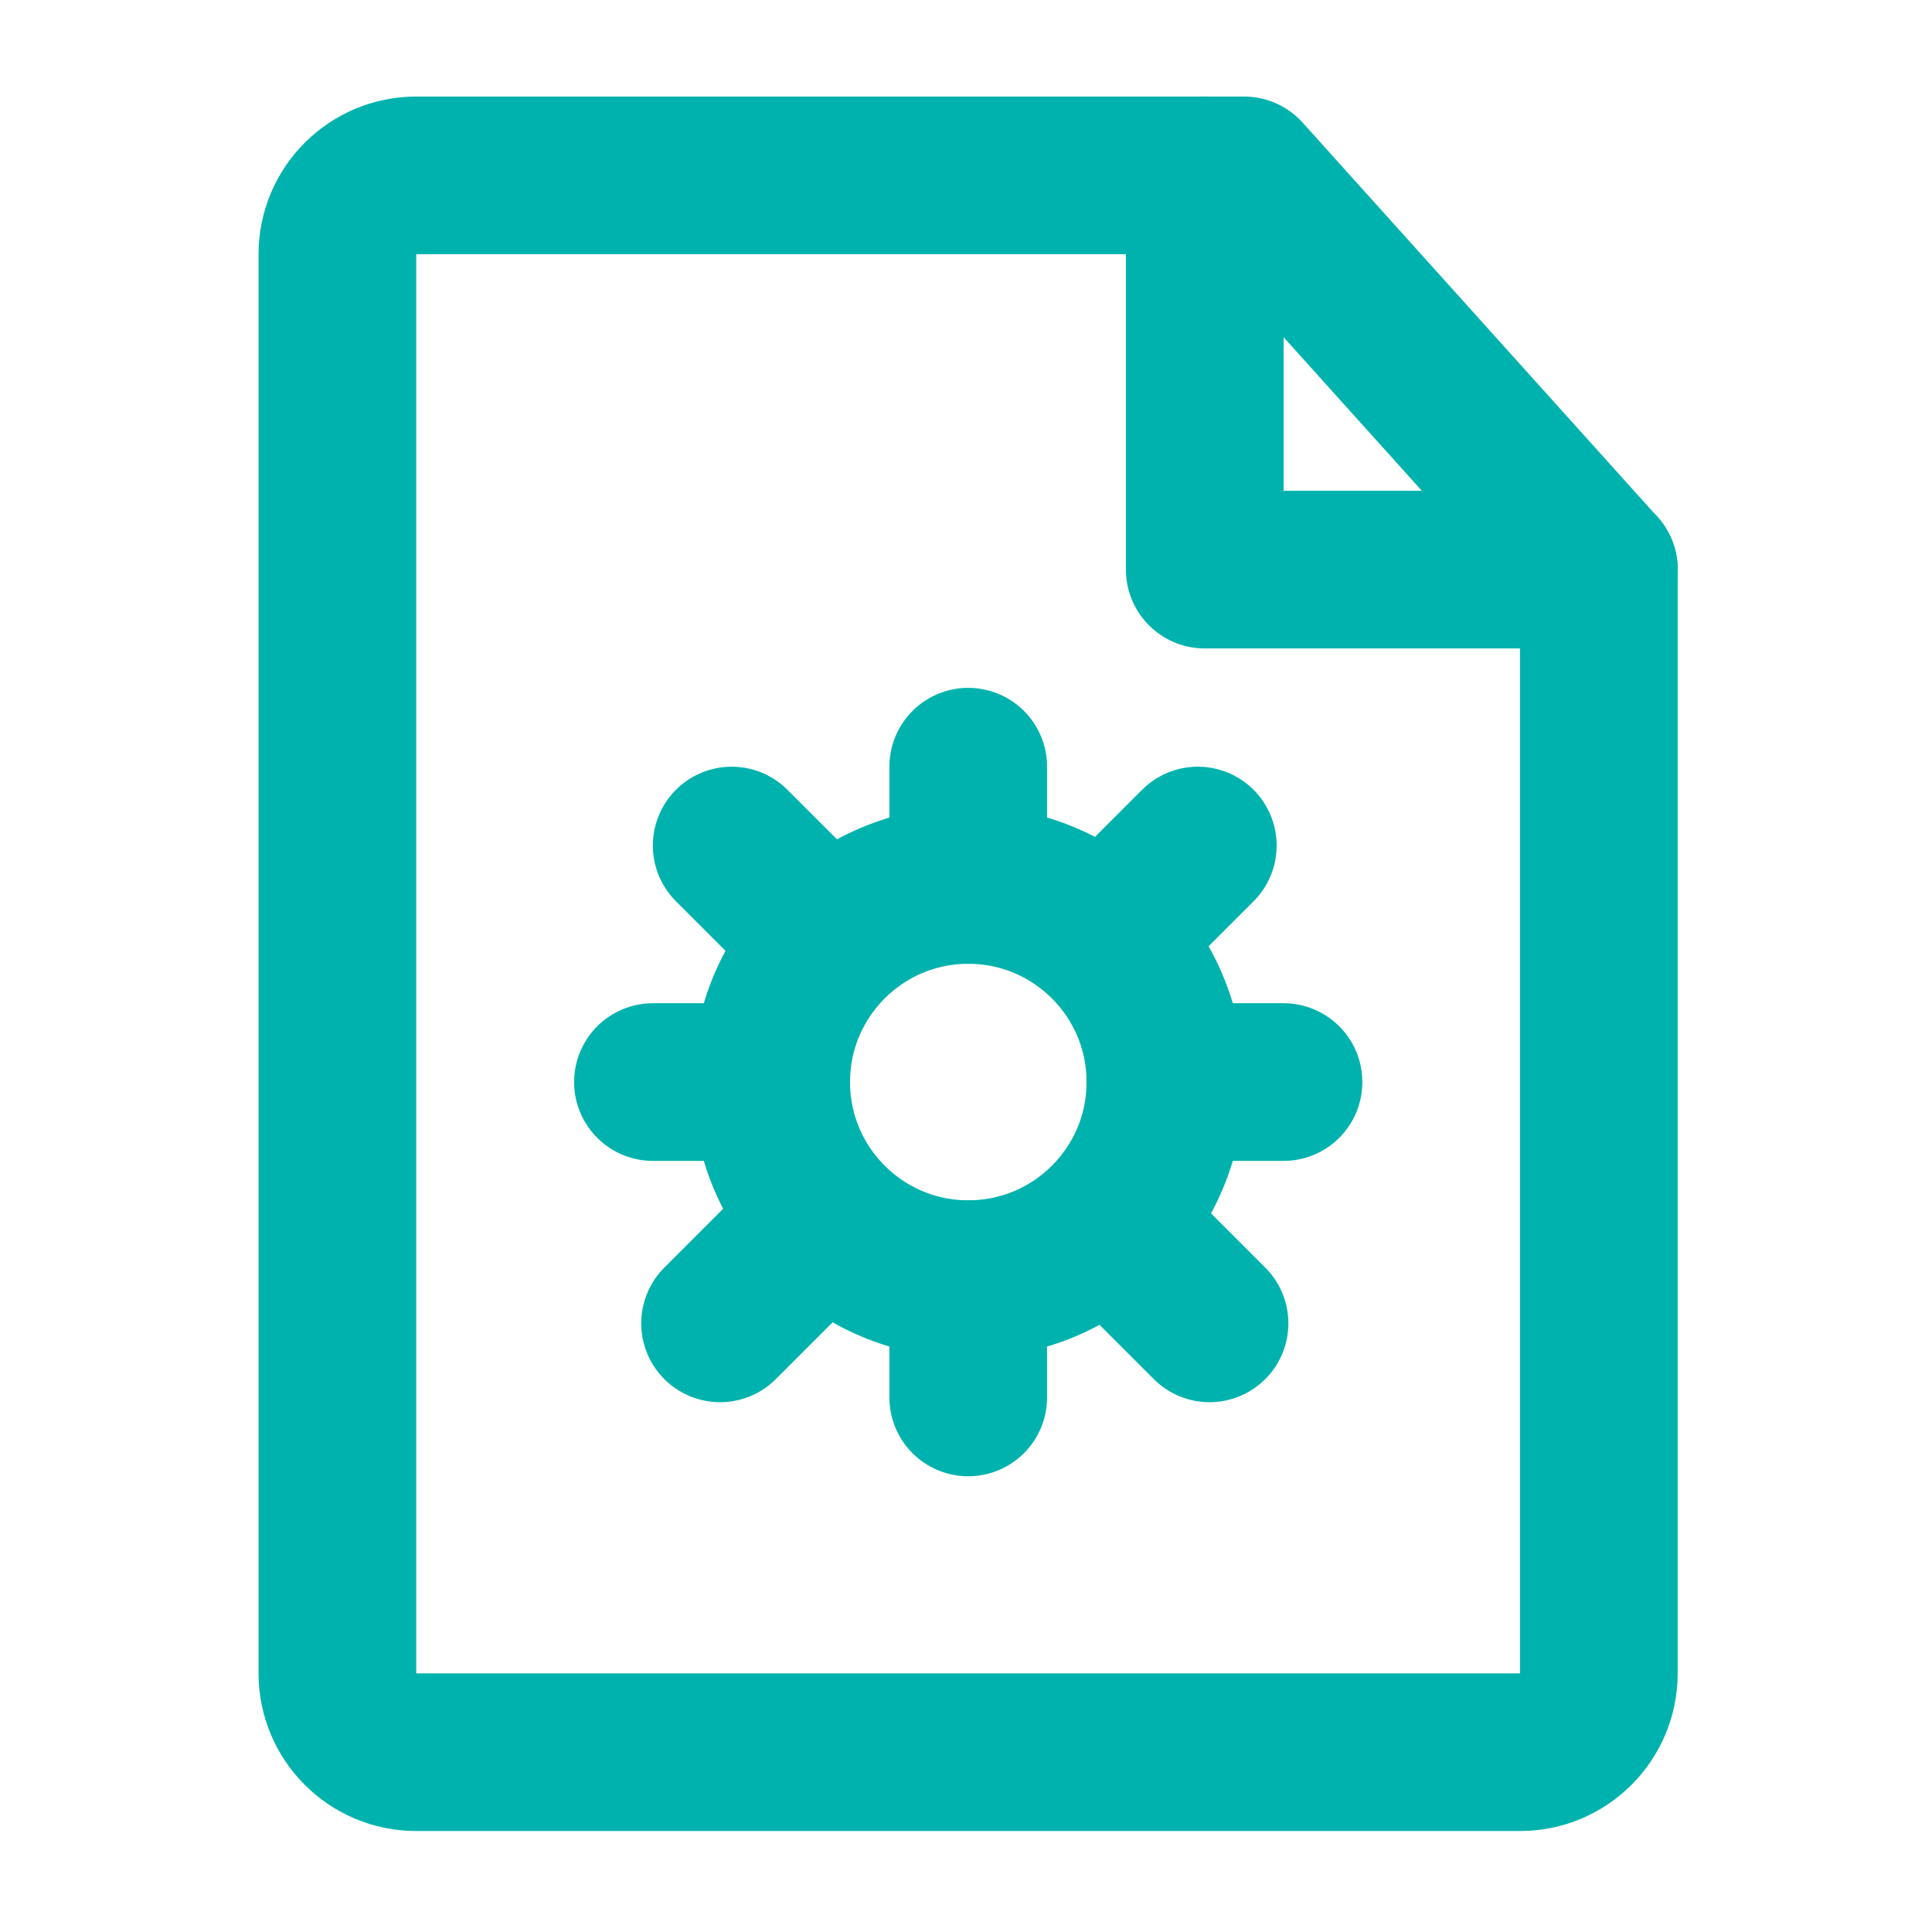
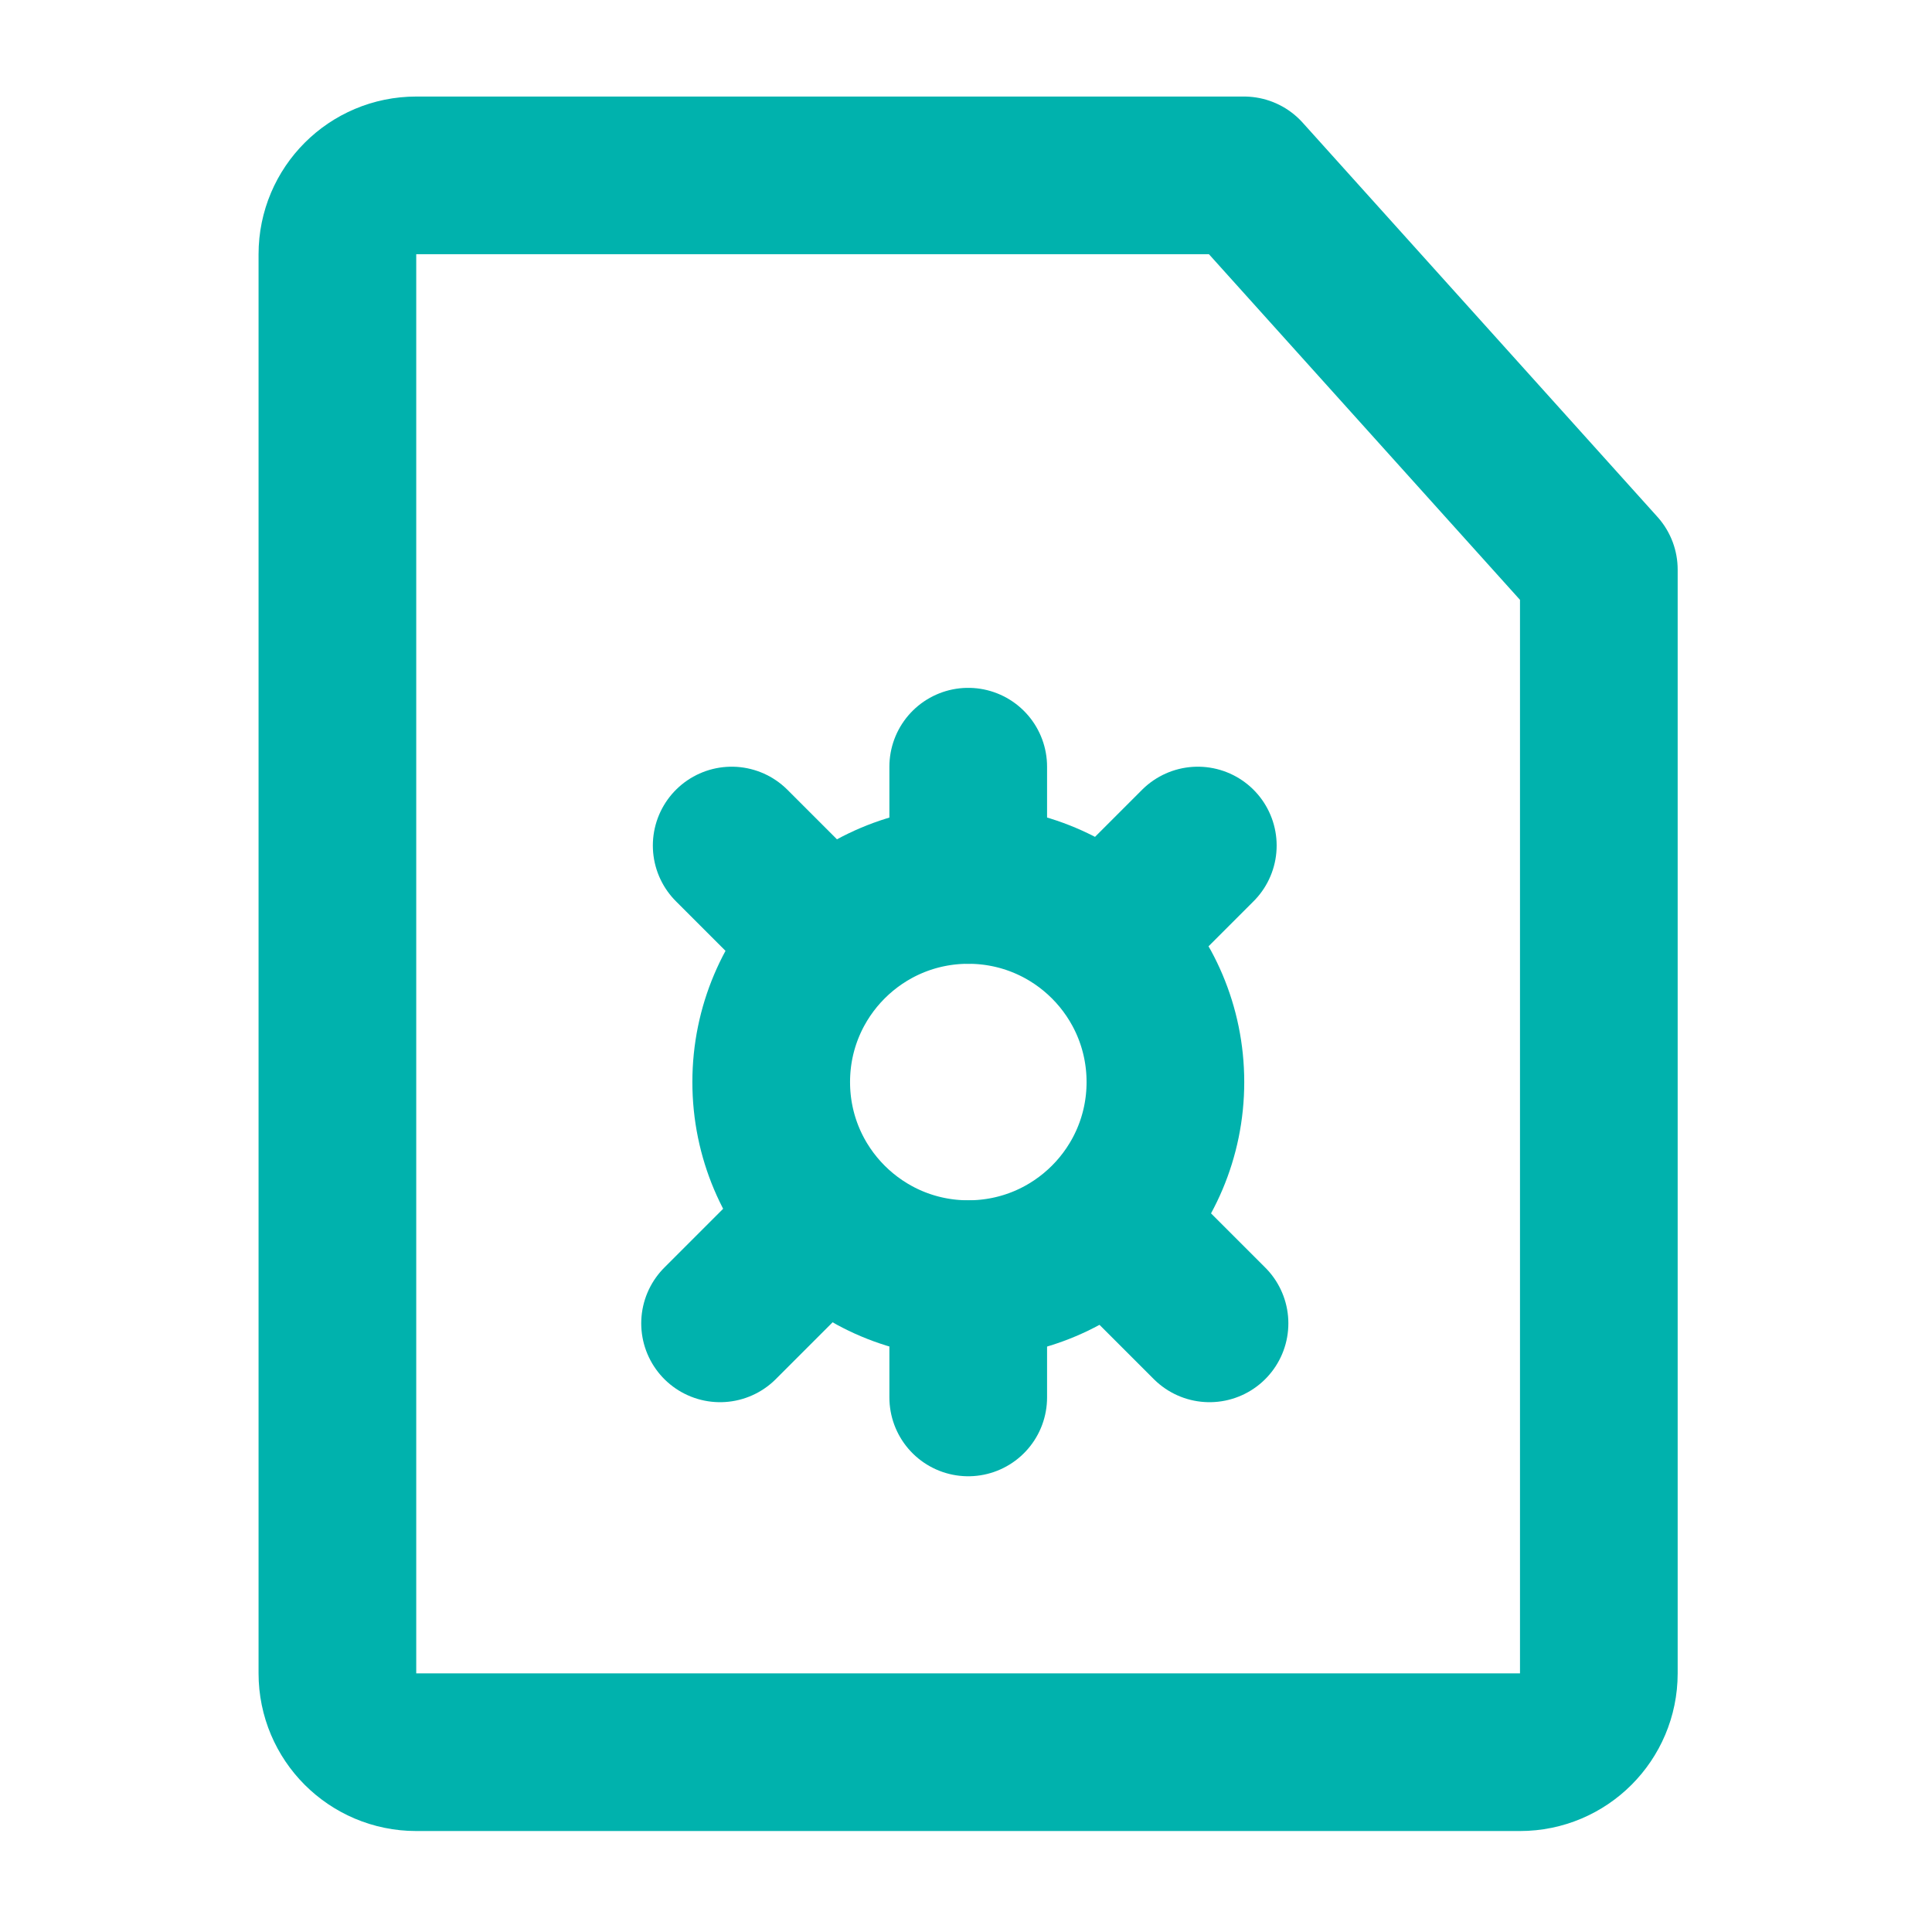
<svg xmlns="http://www.w3.org/2000/svg" width="85" height="85" viewBox="0 0 85 85" fill="none">
  <path d="M18.312 77.089H66.874C68.789 77.089 70.342 75.536 70.342 73.621V25.06L54.733 7.716H18.312C16.397 7.716 14.844 9.269 14.844 11.185V73.621C14.844 75.536 16.397 77.089 18.312 77.089Z" stroke="#00B2AD" stroke-width="6.937" stroke-linecap="round" stroke-linejoin="round" />
  <path d="M42.601 56.277C47.391 56.277 51.273 52.395 51.273 47.606C51.273 42.816 47.391 38.934 42.601 38.934C37.812 38.934 33.93 42.816 33.93 47.606C33.93 52.395 37.812 56.277 42.601 56.277Z" stroke="#00B2AD" stroke-width="6.937" />
  <path d="M42.598 33.731V38.934" stroke="#00B2AD" stroke-width="6.937" stroke-linecap="round" stroke-linejoin="round" />
  <path d="M42.598 56.278V61.481" stroke="#00B2AD" stroke-width="6.937" stroke-linecap="round" stroke-linejoin="round" />
  <path d="M52.699 37.2L49.02 40.879" stroke="#00B2AD" stroke-width="6.937" stroke-linecap="round" stroke-linejoin="round" />
  <path d="M35.359 54.543L31.68 58.222" stroke="#00B2AD" stroke-width="6.937" stroke-linecap="round" stroke-linejoin="round" />
  <path d="M32.191 37.2L35.87 40.879" stroke="#00B2AD" stroke-width="6.937" stroke-linecap="round" stroke-linejoin="round" />
  <path d="M49.535 54.543L53.214 58.222" stroke="#00B2AD" stroke-width="6.937" stroke-linecap="round" stroke-linejoin="round" />
-   <path d="M28.727 47.606H31.328H33.929" stroke="#00B2AD" stroke-width="6.937" stroke-linecap="round" stroke-linejoin="round" />
-   <path d="M51.266 47.606H53.867H56.469" stroke="#00B2AD" stroke-width="6.937" stroke-linecap="round" stroke-linejoin="round" />
-   <path d="M53.004 7.716V25.06H70.347" stroke="#00B2AD" stroke-width="6.937" stroke-linecap="round" stroke-linejoin="round" />
</svg>